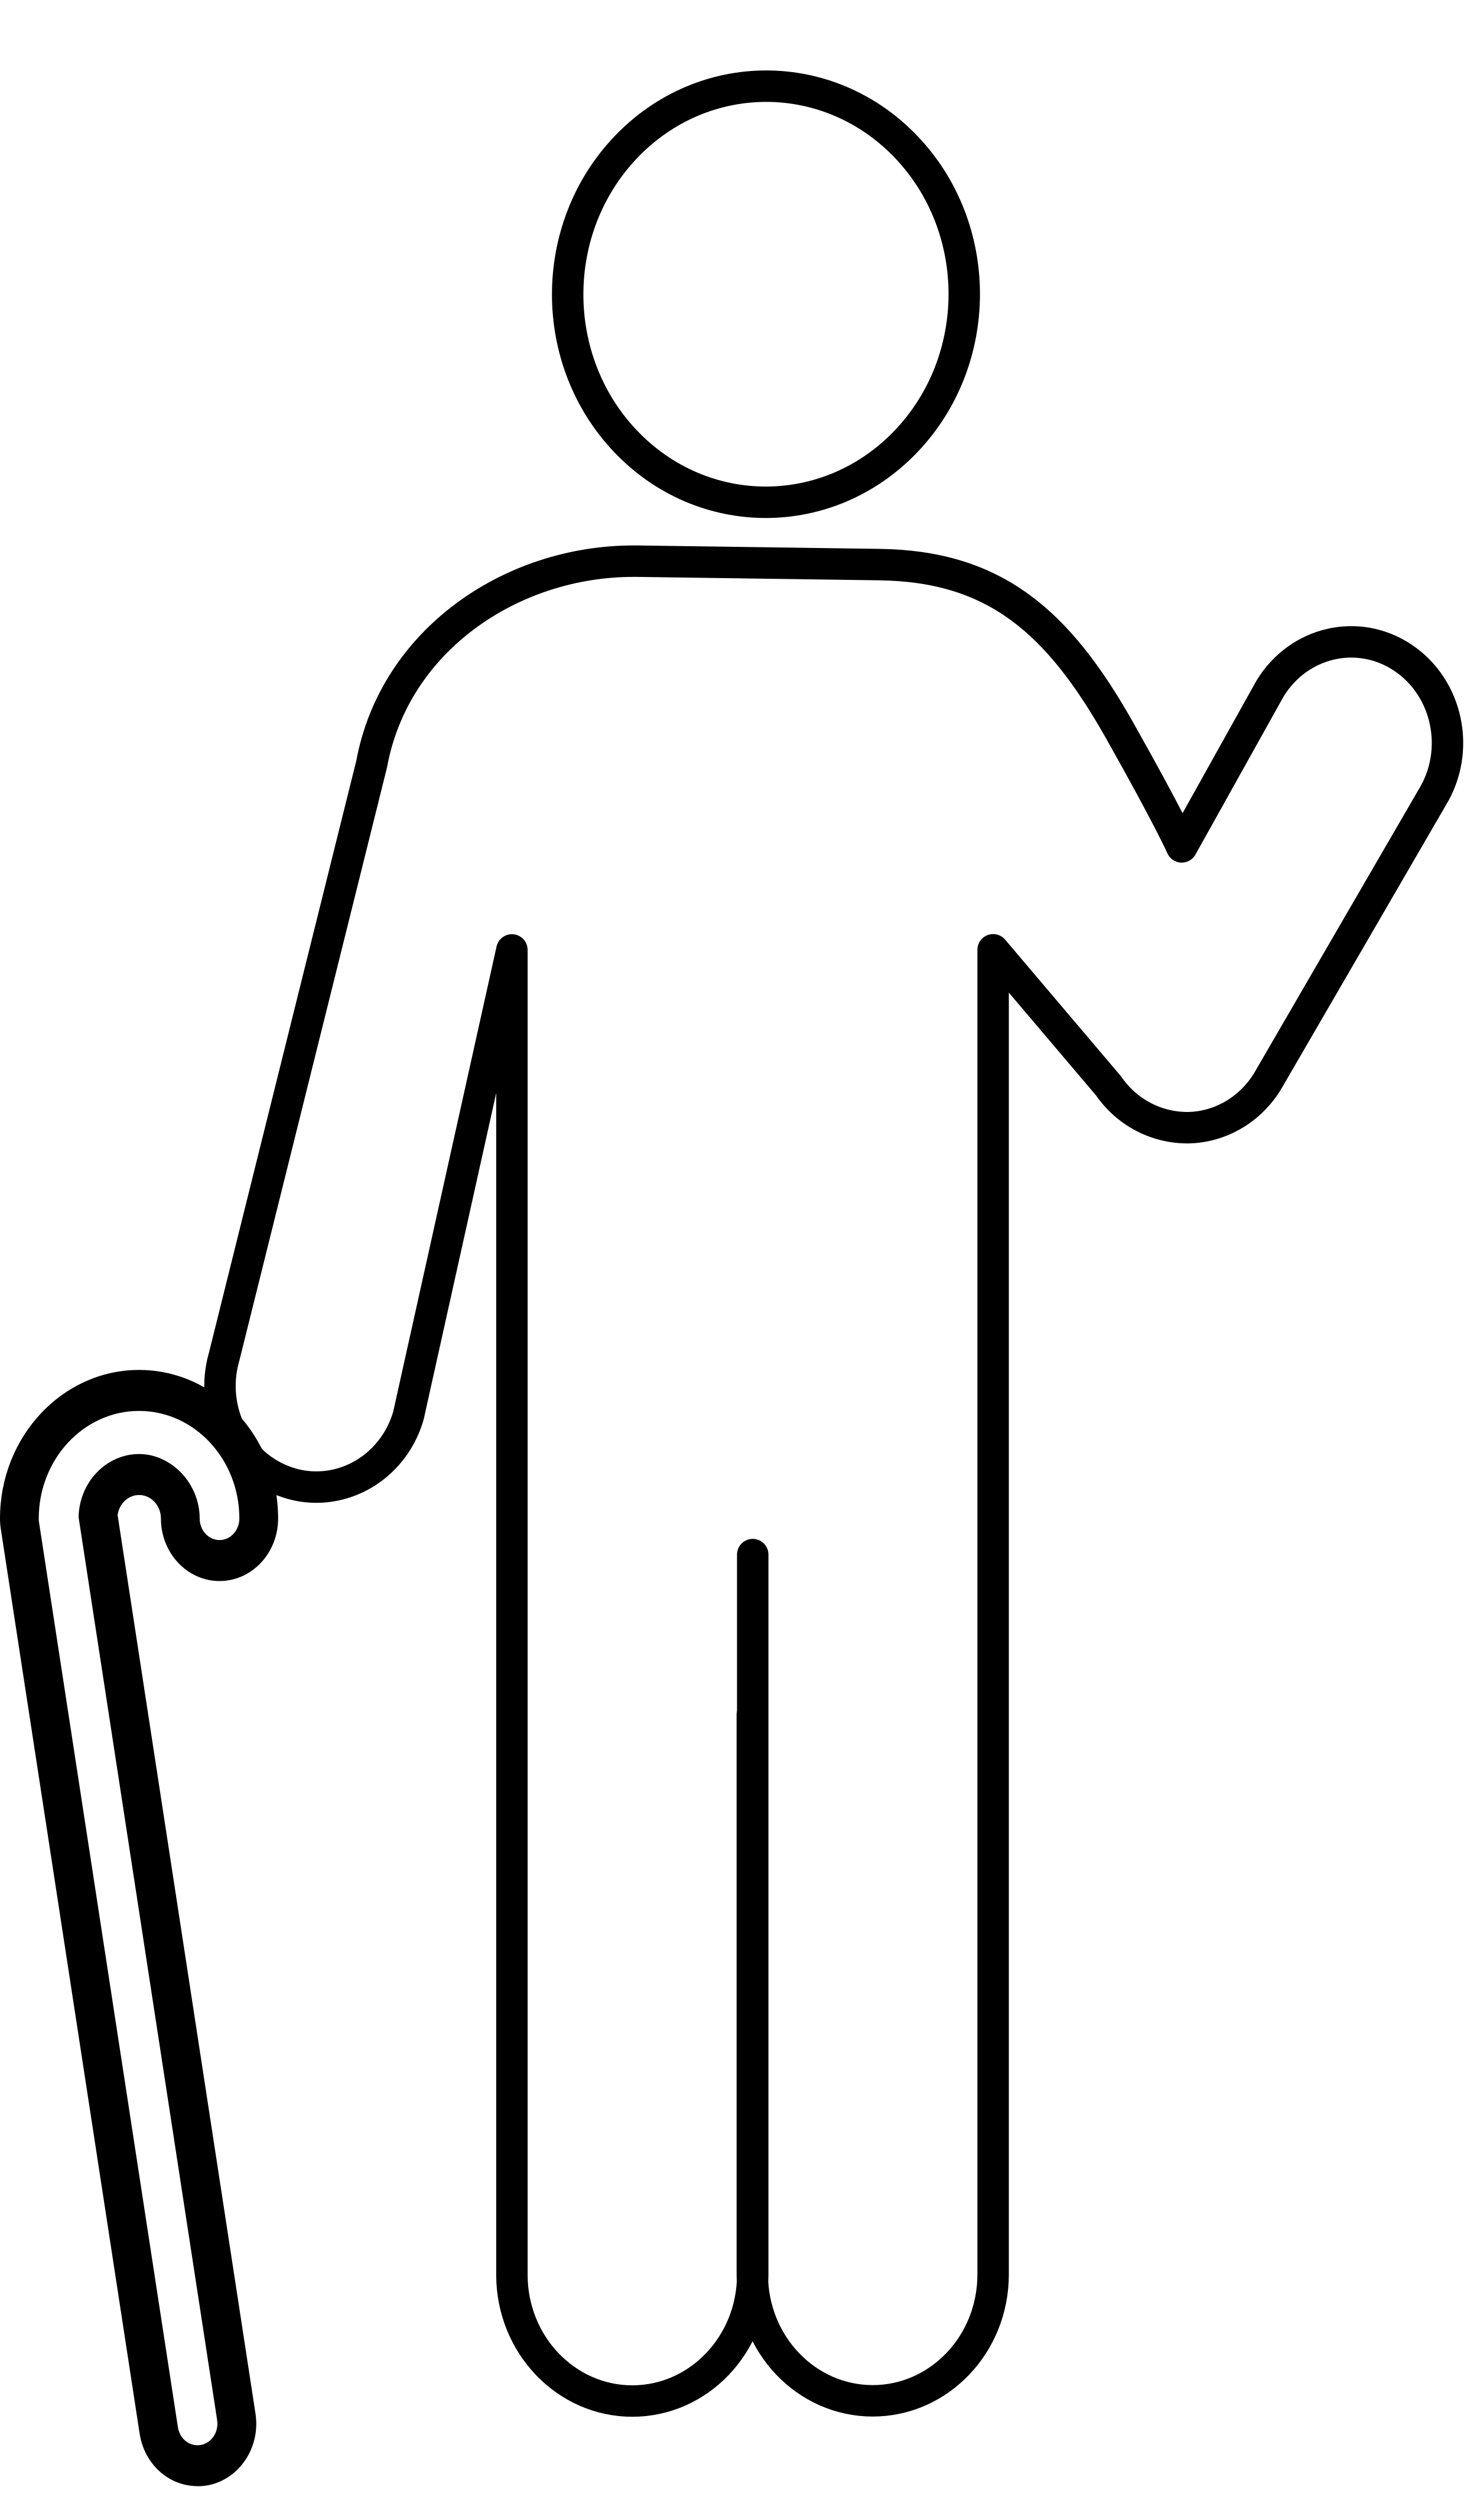
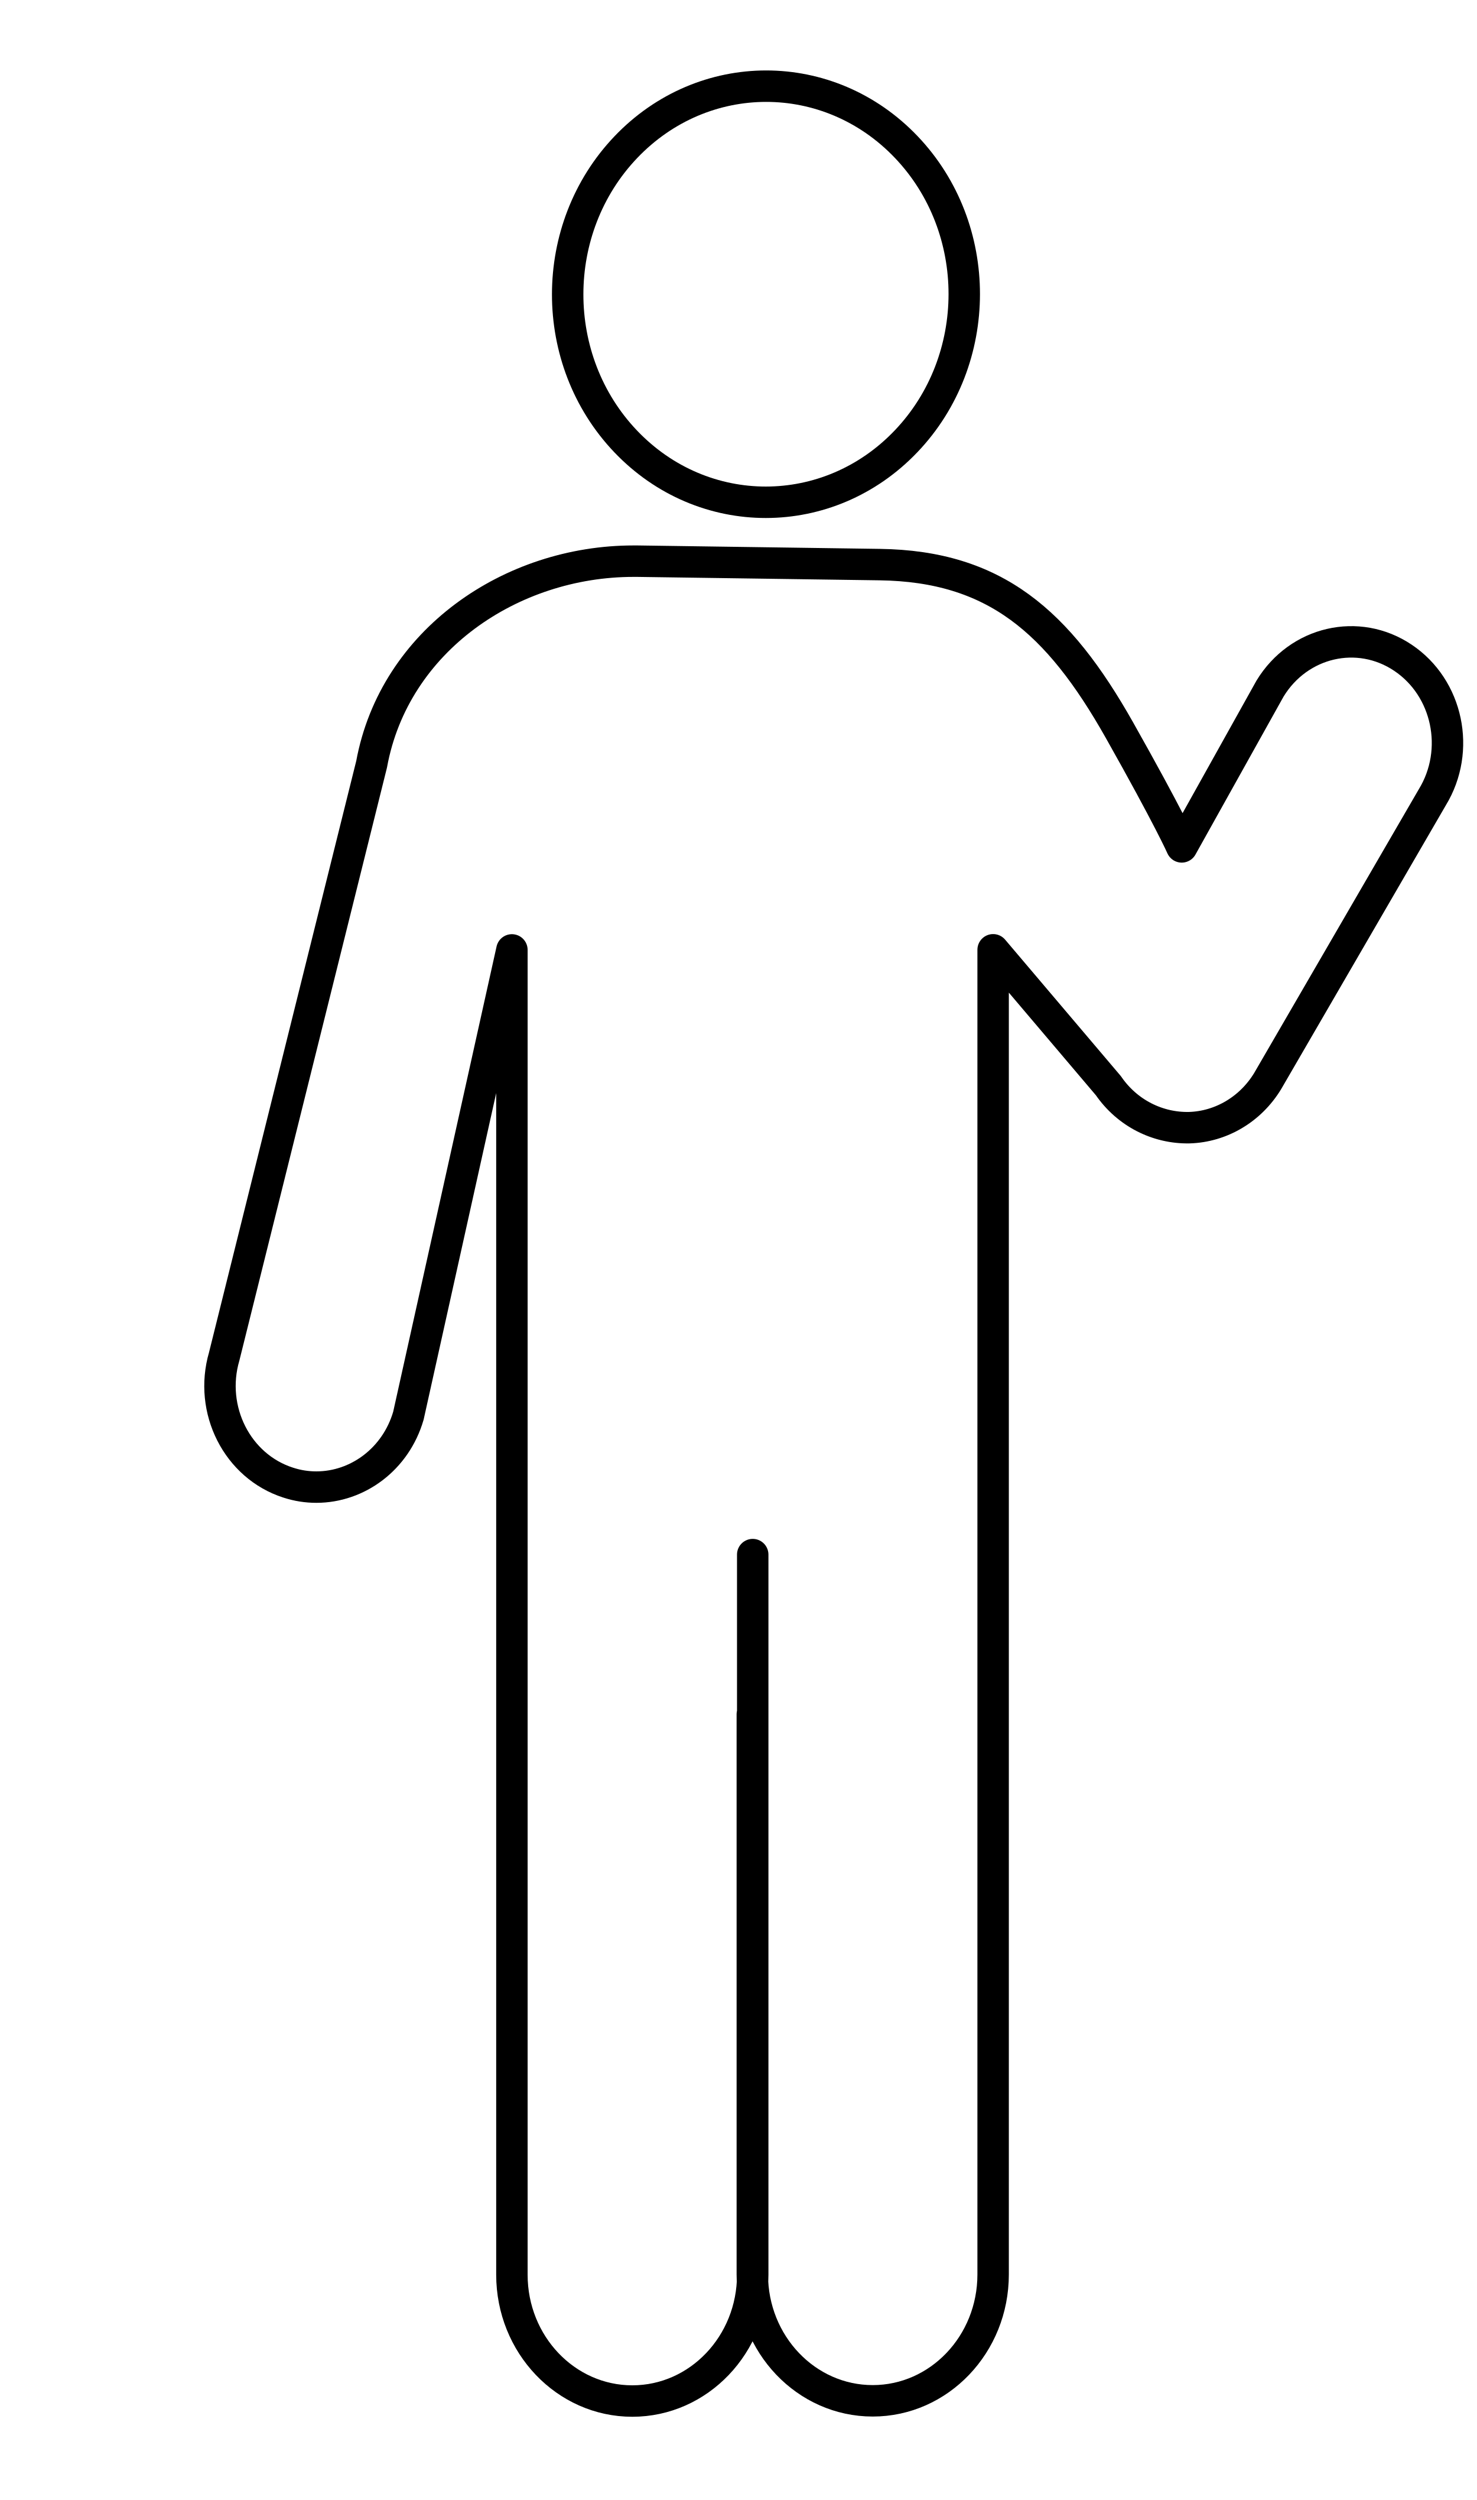
<svg xmlns="http://www.w3.org/2000/svg" width="94" height="159" viewBox="0 0 94 159" fill="none">
  <path d="M57.667 28.066C62.598 22.896 62.602 14.517 57.676 9.352C52.751 4.187 44.76 4.191 39.829 9.362C34.898 14.532 34.894 22.911 39.82 28.076C44.746 33.241 52.736 33.237 57.667 28.066Z" stroke="black" stroke-width="2" stroke-linecap="round" stroke-linejoin="round" />
  <path d="M47.905 98.879V144.681C47.905 149.117 44.472 152.716 40.242 152.716C36.011 152.716 32.579 149.117 32.579 144.681V60.418L25.993 90.041C25.189 92.81 22.755 94.586 20.134 94.586C19.537 94.586 18.94 94.497 18.337 94.3C15.099 93.259 13.282 89.666 14.268 86.278L23.651 48.607C25.098 40.721 32.54 35.693 40.313 35.693C40.398 35.693 40.482 35.693 40.566 35.693L55.983 35.911C63.315 36.013 67.332 39.517 71.238 46.429C74.424 52.077 75.209 53.866 75.209 53.866L80.828 43.797C82.651 40.803 86.44 39.925 89.289 41.837C92.144 43.749 92.981 47.722 91.157 50.709L80.678 68.759C79.588 70.555 77.713 71.664 75.689 71.725C73.664 71.766 71.731 70.787 70.543 69.058L63.205 60.411V144.667C63.205 149.103 59.772 152.702 55.542 152.702C51.311 152.702 47.879 149.103 47.879 144.667V109.036" stroke="black" stroke-width="2" stroke-linecap="round" stroke-linejoin="round" />
-   <path d="M12.568 158.128C10.731 158.128 9.188 156.726 8.888 154.796L0.048 97.228C0.016 97.012 0 96.796 0 96.587C0 91.375 3.971 87.134 8.85 87.134C13.729 87.134 17.7 91.375 17.7 96.587C17.7 98.778 16.029 100.561 13.971 100.561C11.913 100.561 10.242 98.778 10.242 96.587C10.242 95.758 9.618 95.088 8.855 95.088C8.162 95.088 7.582 95.638 7.485 96.365L16.26 153.518C16.593 155.681 15.212 157.725 13.186 158.083C12.987 158.117 12.778 158.134 12.579 158.134L12.568 158.128ZM8.85 89.74C5.33 89.74 2.466 92.811 2.466 96.587C2.466 96.66 2.472 96.74 2.482 96.814L11.322 154.381C11.424 155.045 11.945 155.528 12.568 155.528C12.638 155.528 12.703 155.522 12.773 155.511C13.466 155.392 13.933 154.682 13.82 153.933L5.019 96.615C5.003 96.518 4.997 96.422 5.008 96.325C5.137 94.168 6.83 92.482 8.855 92.482C10.881 92.482 12.708 94.327 12.708 96.587C12.708 97.341 13.278 97.955 13.971 97.955C14.664 97.955 15.233 97.341 15.233 96.587C15.233 92.811 12.37 89.74 8.85 89.74Z" fill="black" />
</svg>